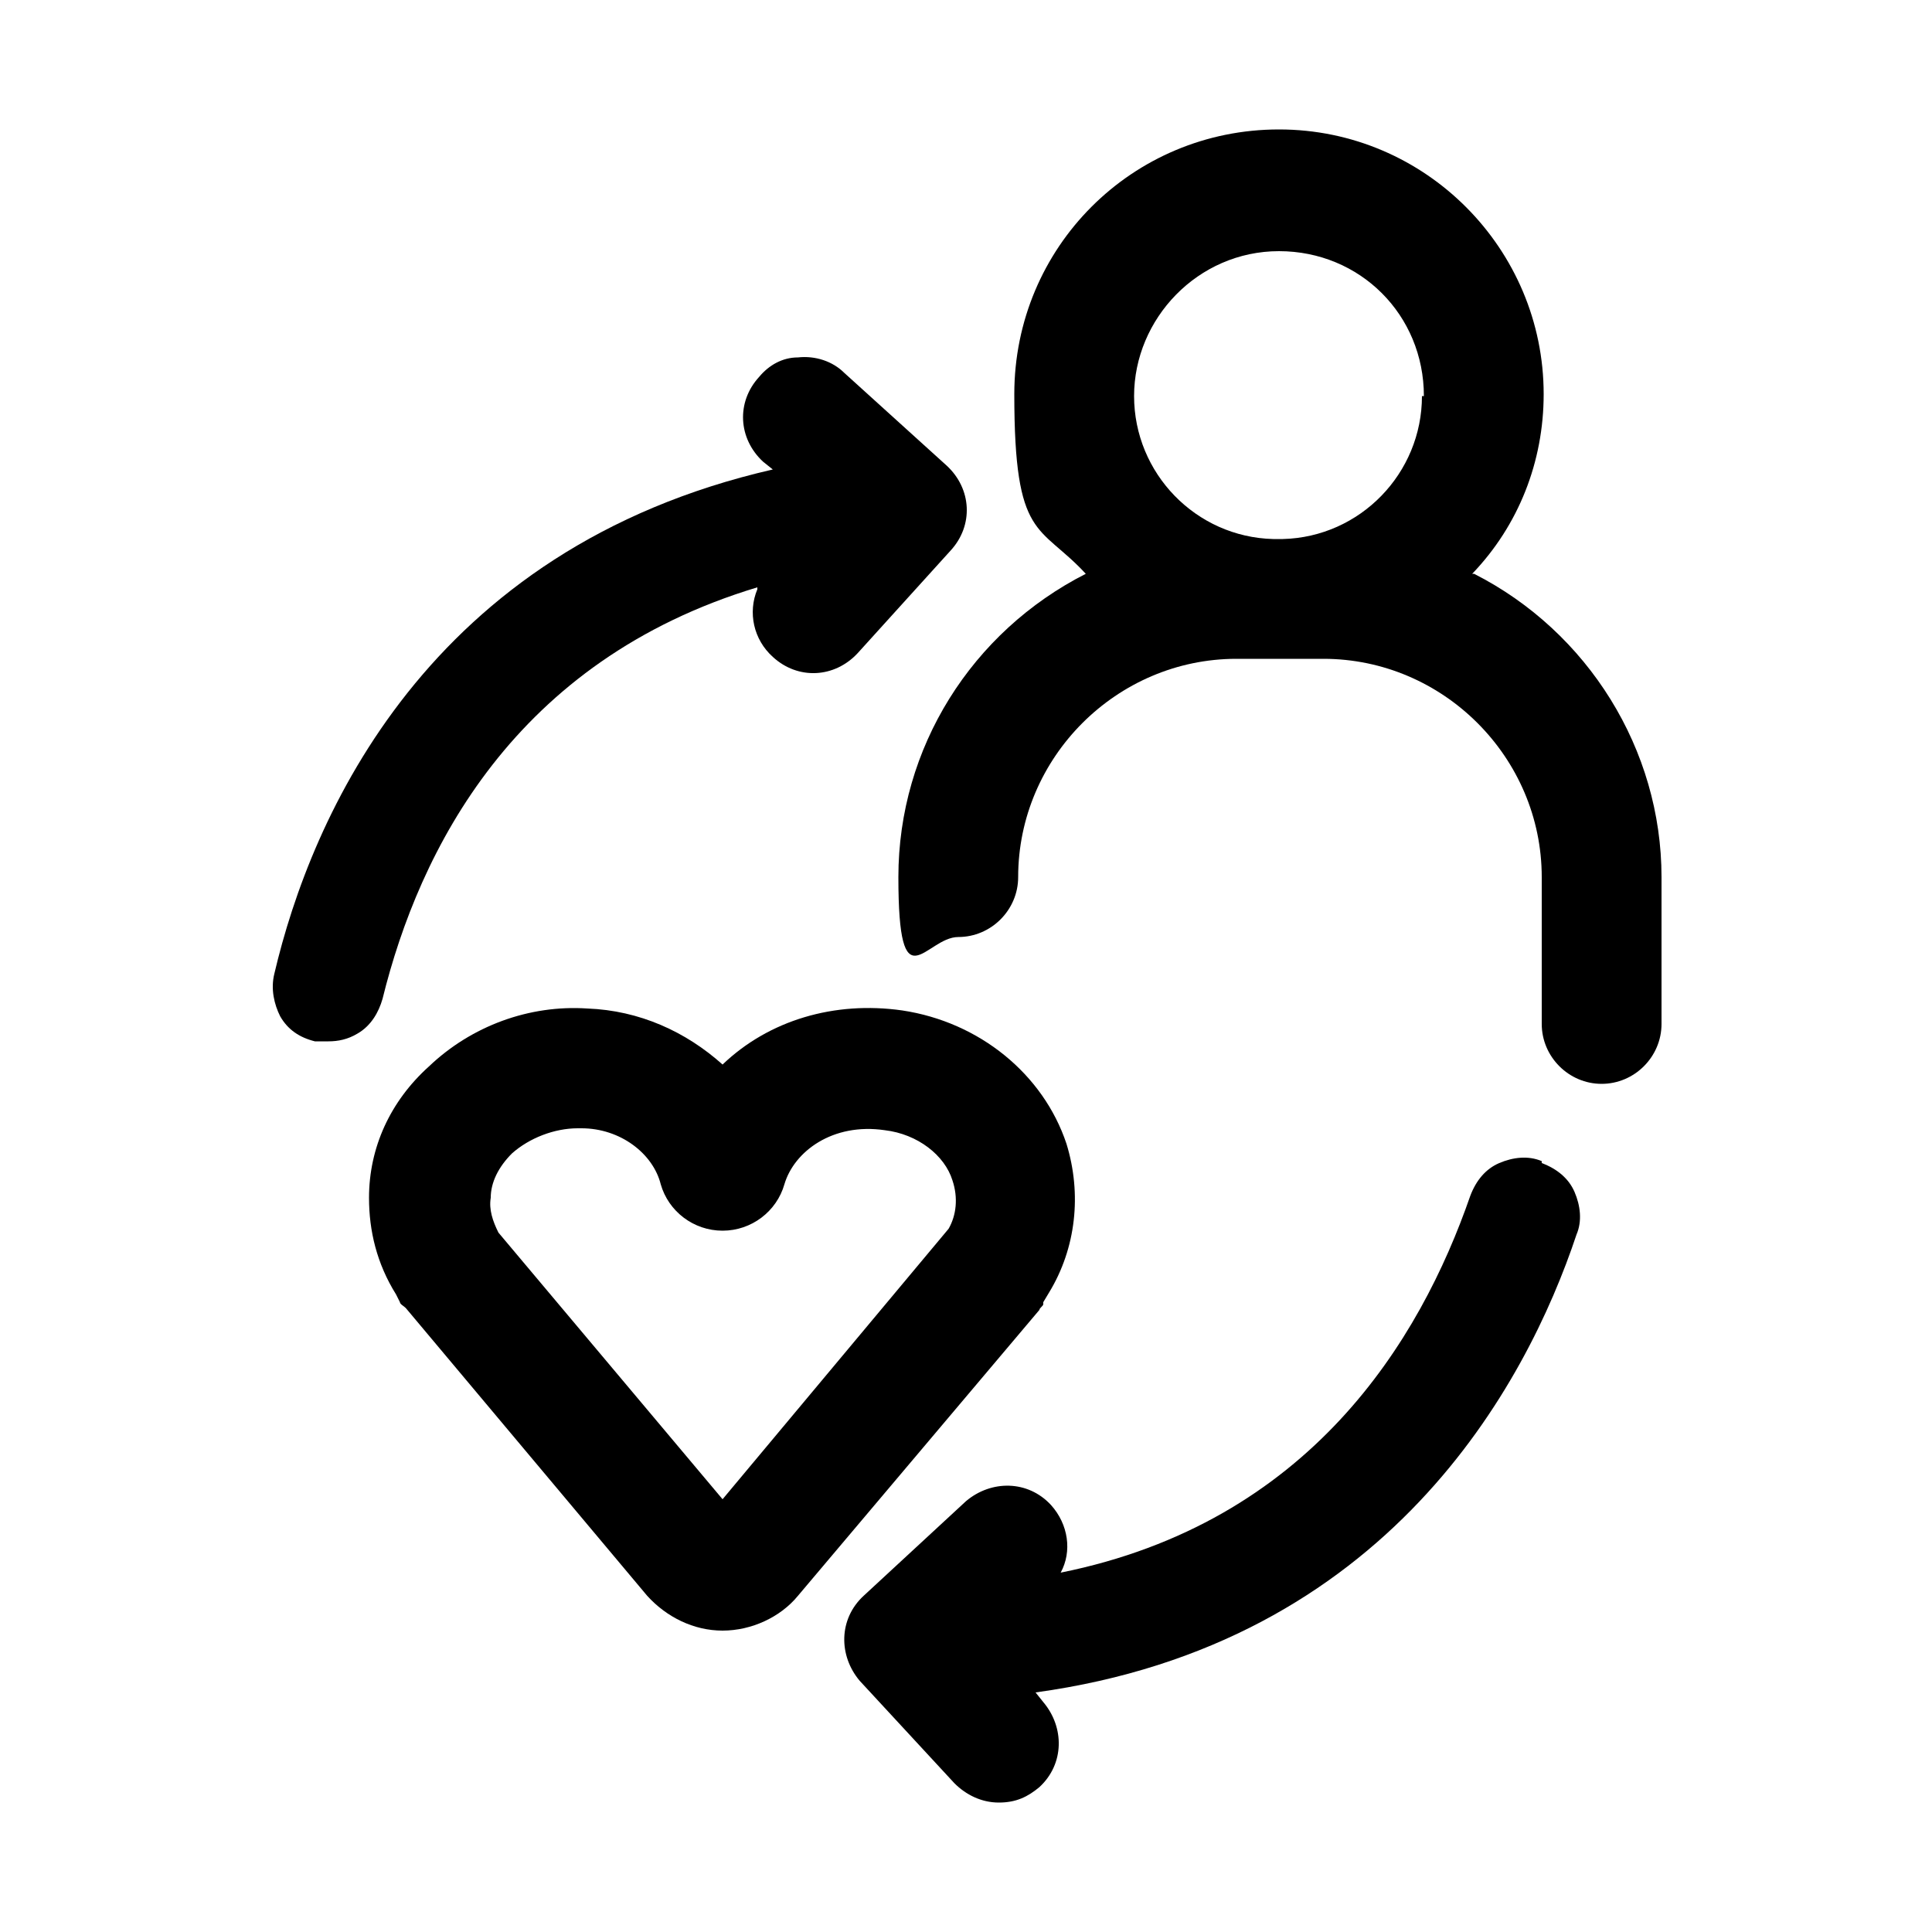
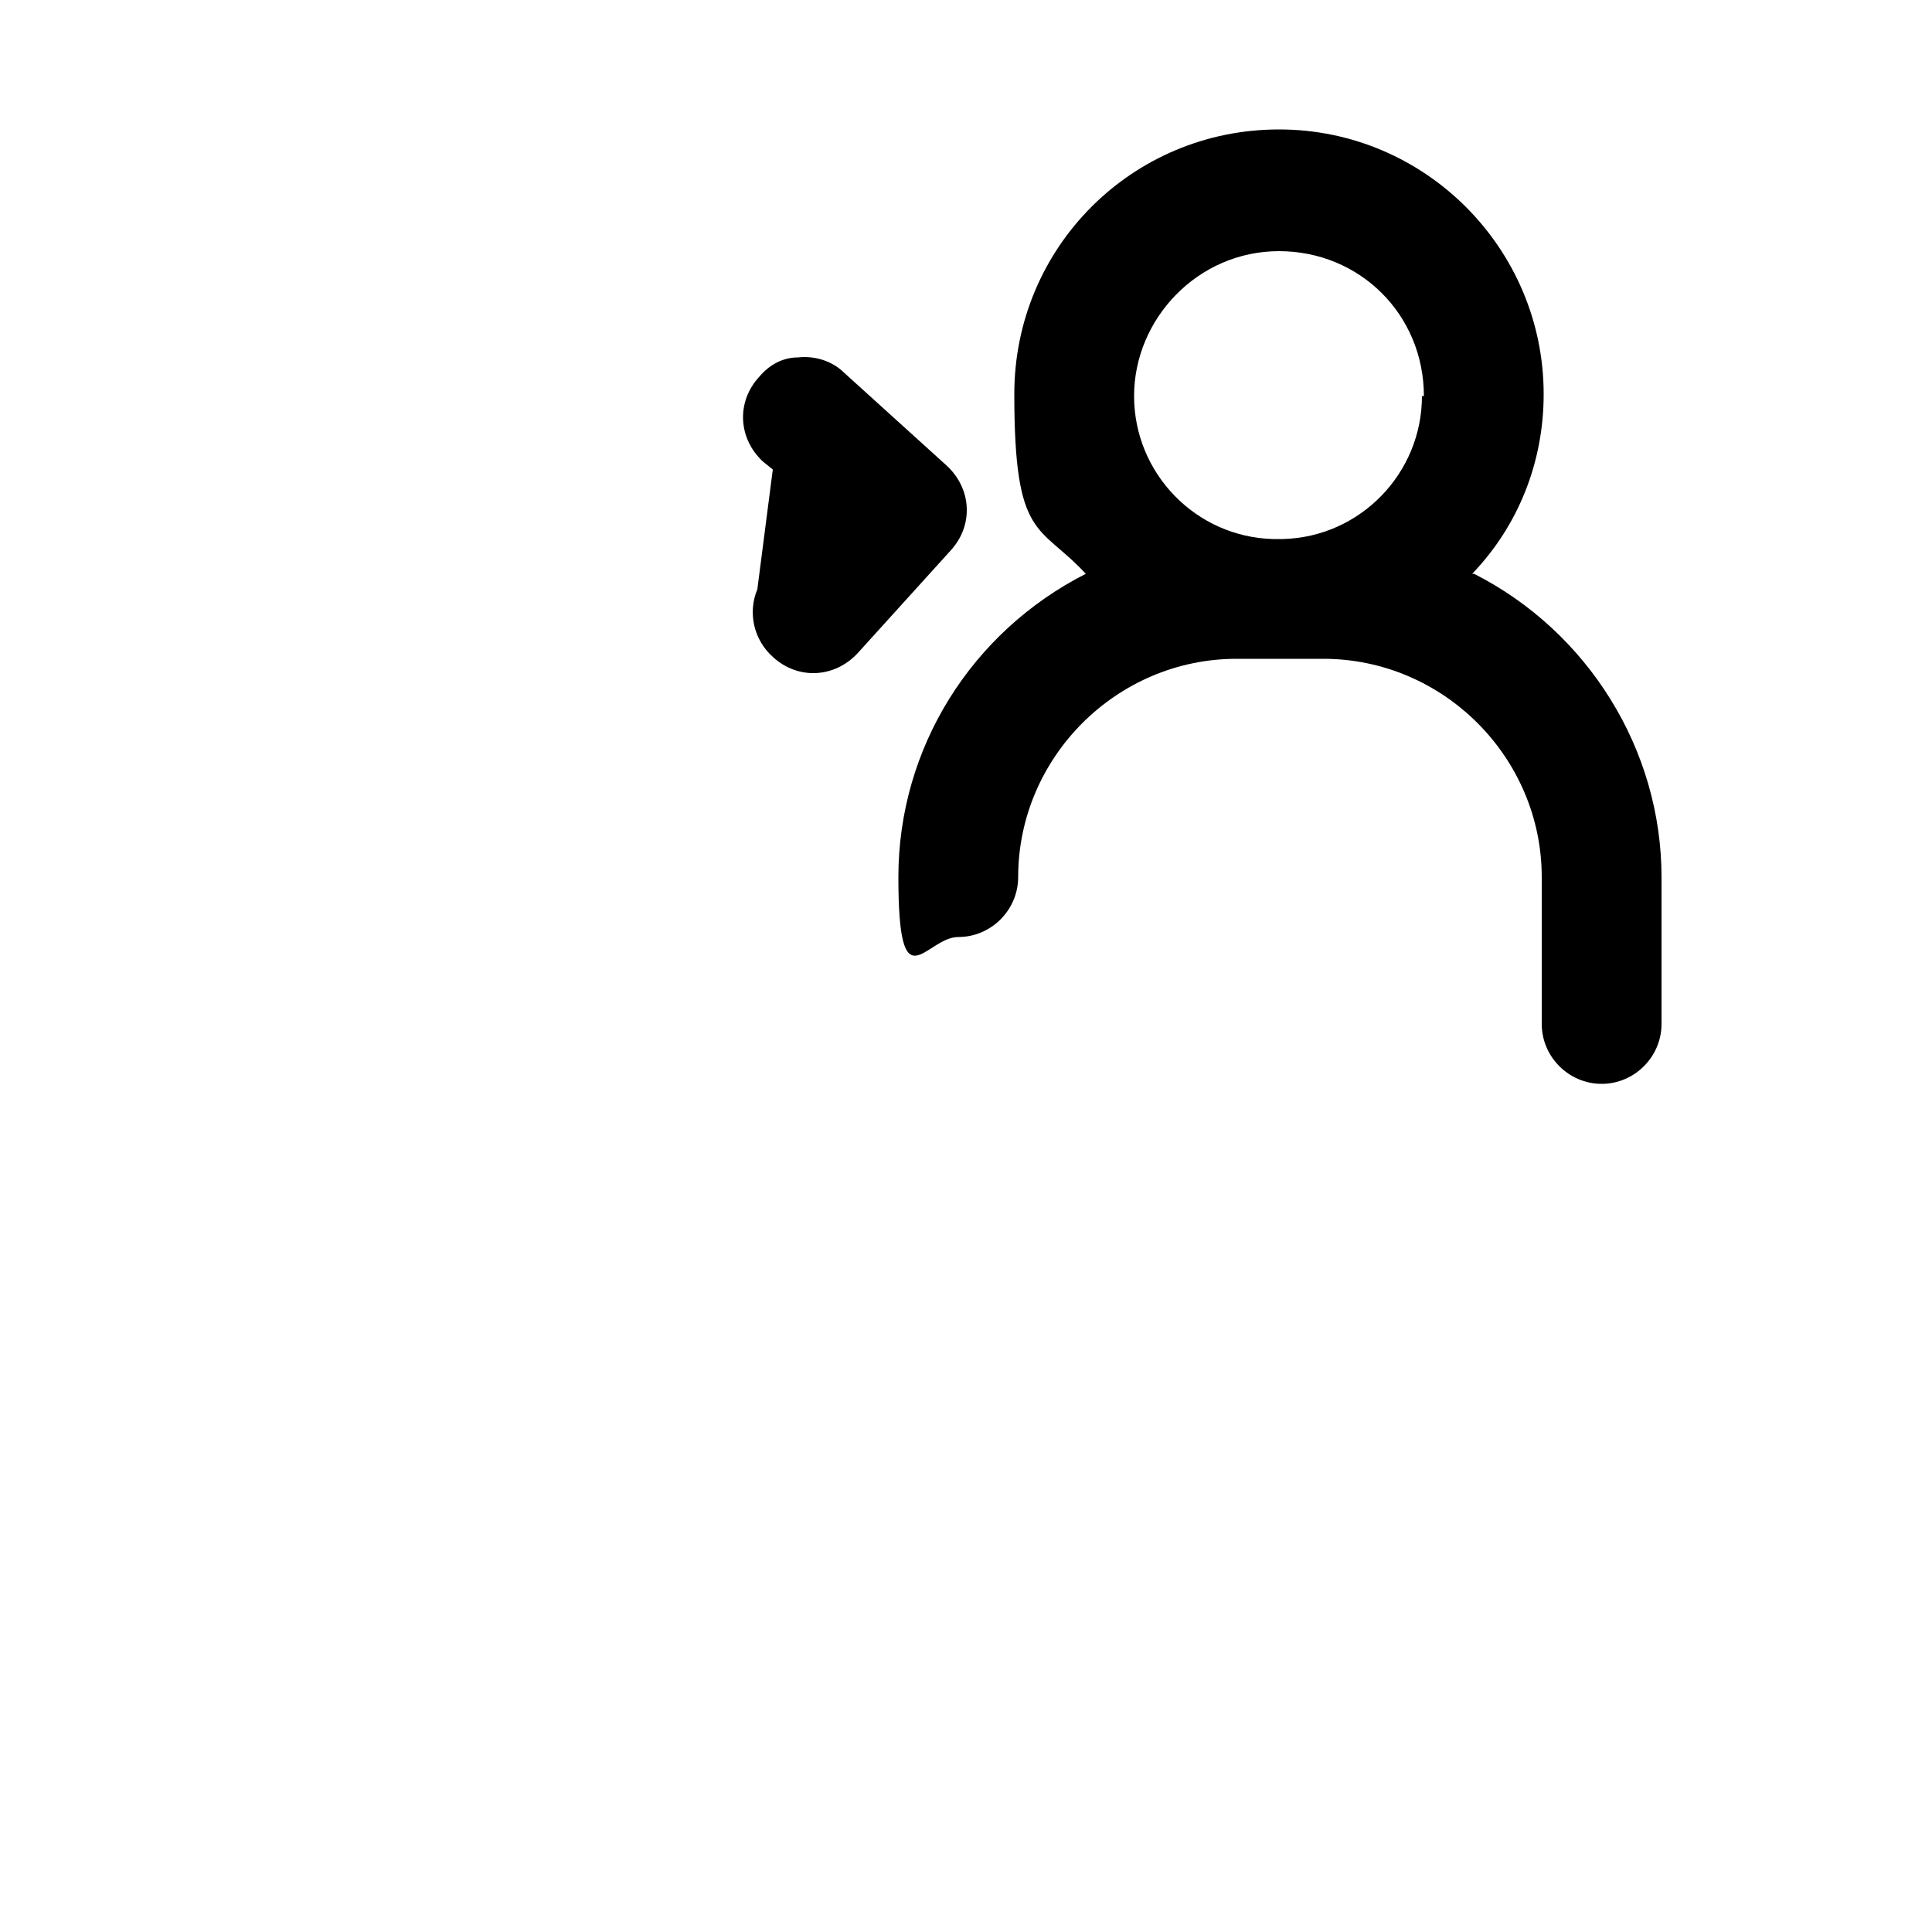
<svg xmlns="http://www.w3.org/2000/svg" id="Layer_1" version="1.1" viewBox="0 0 100 100">
-   <path d="M54,67.4l.3-.5c1.4-2.3,1.7-5.1.9-7.7-1.2-3.6-4.5-6.3-8.5-6.9-3.5-.5-6.9.5-9.3,2.8-1.9-1.7-4.3-2.8-7-2.9-3-.2-6,.9-8.2,3-2,1.8-3.1,4.2-3.1,6.8,0,1.7.4,3.4,1.4,5l.2.4c0,.1.2.2.3.3l12.5,14.9c1,1.1,2.4,1.8,3.9,1.8s3-.7,3.9-1.8l12.5-14.8c0-.1.2-.2.2-.3ZM26.5,59.7c.9-.8,2.2-1.3,3.4-1.3s.1,0,.2,0c2,0,3.7,1.3,4.1,2.9.4,1.4,1.7,2.4,3.2,2.4s2.8-1,3.2-2.4c.5-1.7,2.5-3.2,5.2-2.8,1.7.2,3.1,1.3,3.5,2.6.3.9.2,1.8-.2,2.5l-11.7,14-11.6-13.8h0c-.3-.6-.5-1.2-.4-1.8,0-.8.4-1.6,1.1-2.3Z" />
-   <path d="M79.8,60.1c-.7-.3-1.5-.2-2.2.1-.7.3-1.2.9-1.5,1.7-2.6,7.5-8.3,16.9-21.2,19.5.6-1.1.4-2.5-.5-3.5-1.2-1.3-3.1-1.3-4.4-.2l-5.3,4.9c-1.3,1.2-1.3,3.1-.2,4.4l4.9,5.3c.6.6,1.4,1,2.3,1s1.5-.3,2.1-.8c1.3-1.2,1.3-3.1.2-4.4l-.4-.5c18.2-2.5,25.4-15.9,28-23.7.3-.7.2-1.5-.1-2.2-.3-.7-.9-1.2-1.7-1.5Z" />
-   <path d="M39.2,30.5c-.5,1.2-.2,2.6.8,3.5,1.3,1.2,3.2,1.1,4.4-.2l4.8-5.3c1.2-1.3,1.1-3.2-.2-4.4l-5.3-4.8c-.6-.6-1.5-.9-2.4-.8-.8,0-1.5.4-2,1-1.2,1.3-1.1,3.2.2,4.4l.5.4c-17.9,4.1-23.9,18-25.8,26.1-.2.8,0,1.6.3,2.2.4.7,1,1.1,1.8,1.3.2,0,.5,0,.7,0,.5,0,1-.1,1.5-.4.7-.4,1.1-1.1,1.3-1.8,1.9-7.7,6.8-17.5,19.4-21.3Z" />
+   <path d="M39.2,30.5c-.5,1.2-.2,2.6.8,3.5,1.3,1.2,3.2,1.1,4.4-.2l4.8-5.3c1.2-1.3,1.1-3.2-.2-4.4l-5.3-4.8c-.6-.6-1.5-.9-2.4-.8-.8,0-1.5.4-2,1-1.2,1.3-1.1,3.2.2,4.4l.5.4Z" />
  <path d="M76.2,29.7c2.4-2.5,3.7-5.8,3.7-9.3,0-7.5-6.1-13.7-13.7-13.7s-13.7,6.1-13.7,13.7,1.3,6.7,3.7,9.3c-5.9,3-9.7,9-9.7,15.7s1.4,3.1,3.1,3.1,3.1-1.4,3.1-3.1c0-6.2,5.1-11.3,11.3-11.3h1.7s.2,0,.2,0c.2,0,.5,0,.7,0h1.9c6.2,0,11.3,5.1,11.3,11.3v7.6c0,1.7,1.4,3.1,3.1,3.1s3.1-1.4,3.1-3.1v-7.6c0-6.6-3.8-12.7-9.7-15.7ZM73.6,20.5c0,4-3.2,7.3-7.2,7.4h-.5c-4-.1-7.2-3.4-7.2-7.4s3.3-7.5,7.5-7.5,7.5,3.3,7.5,7.5Z" />
</svg>